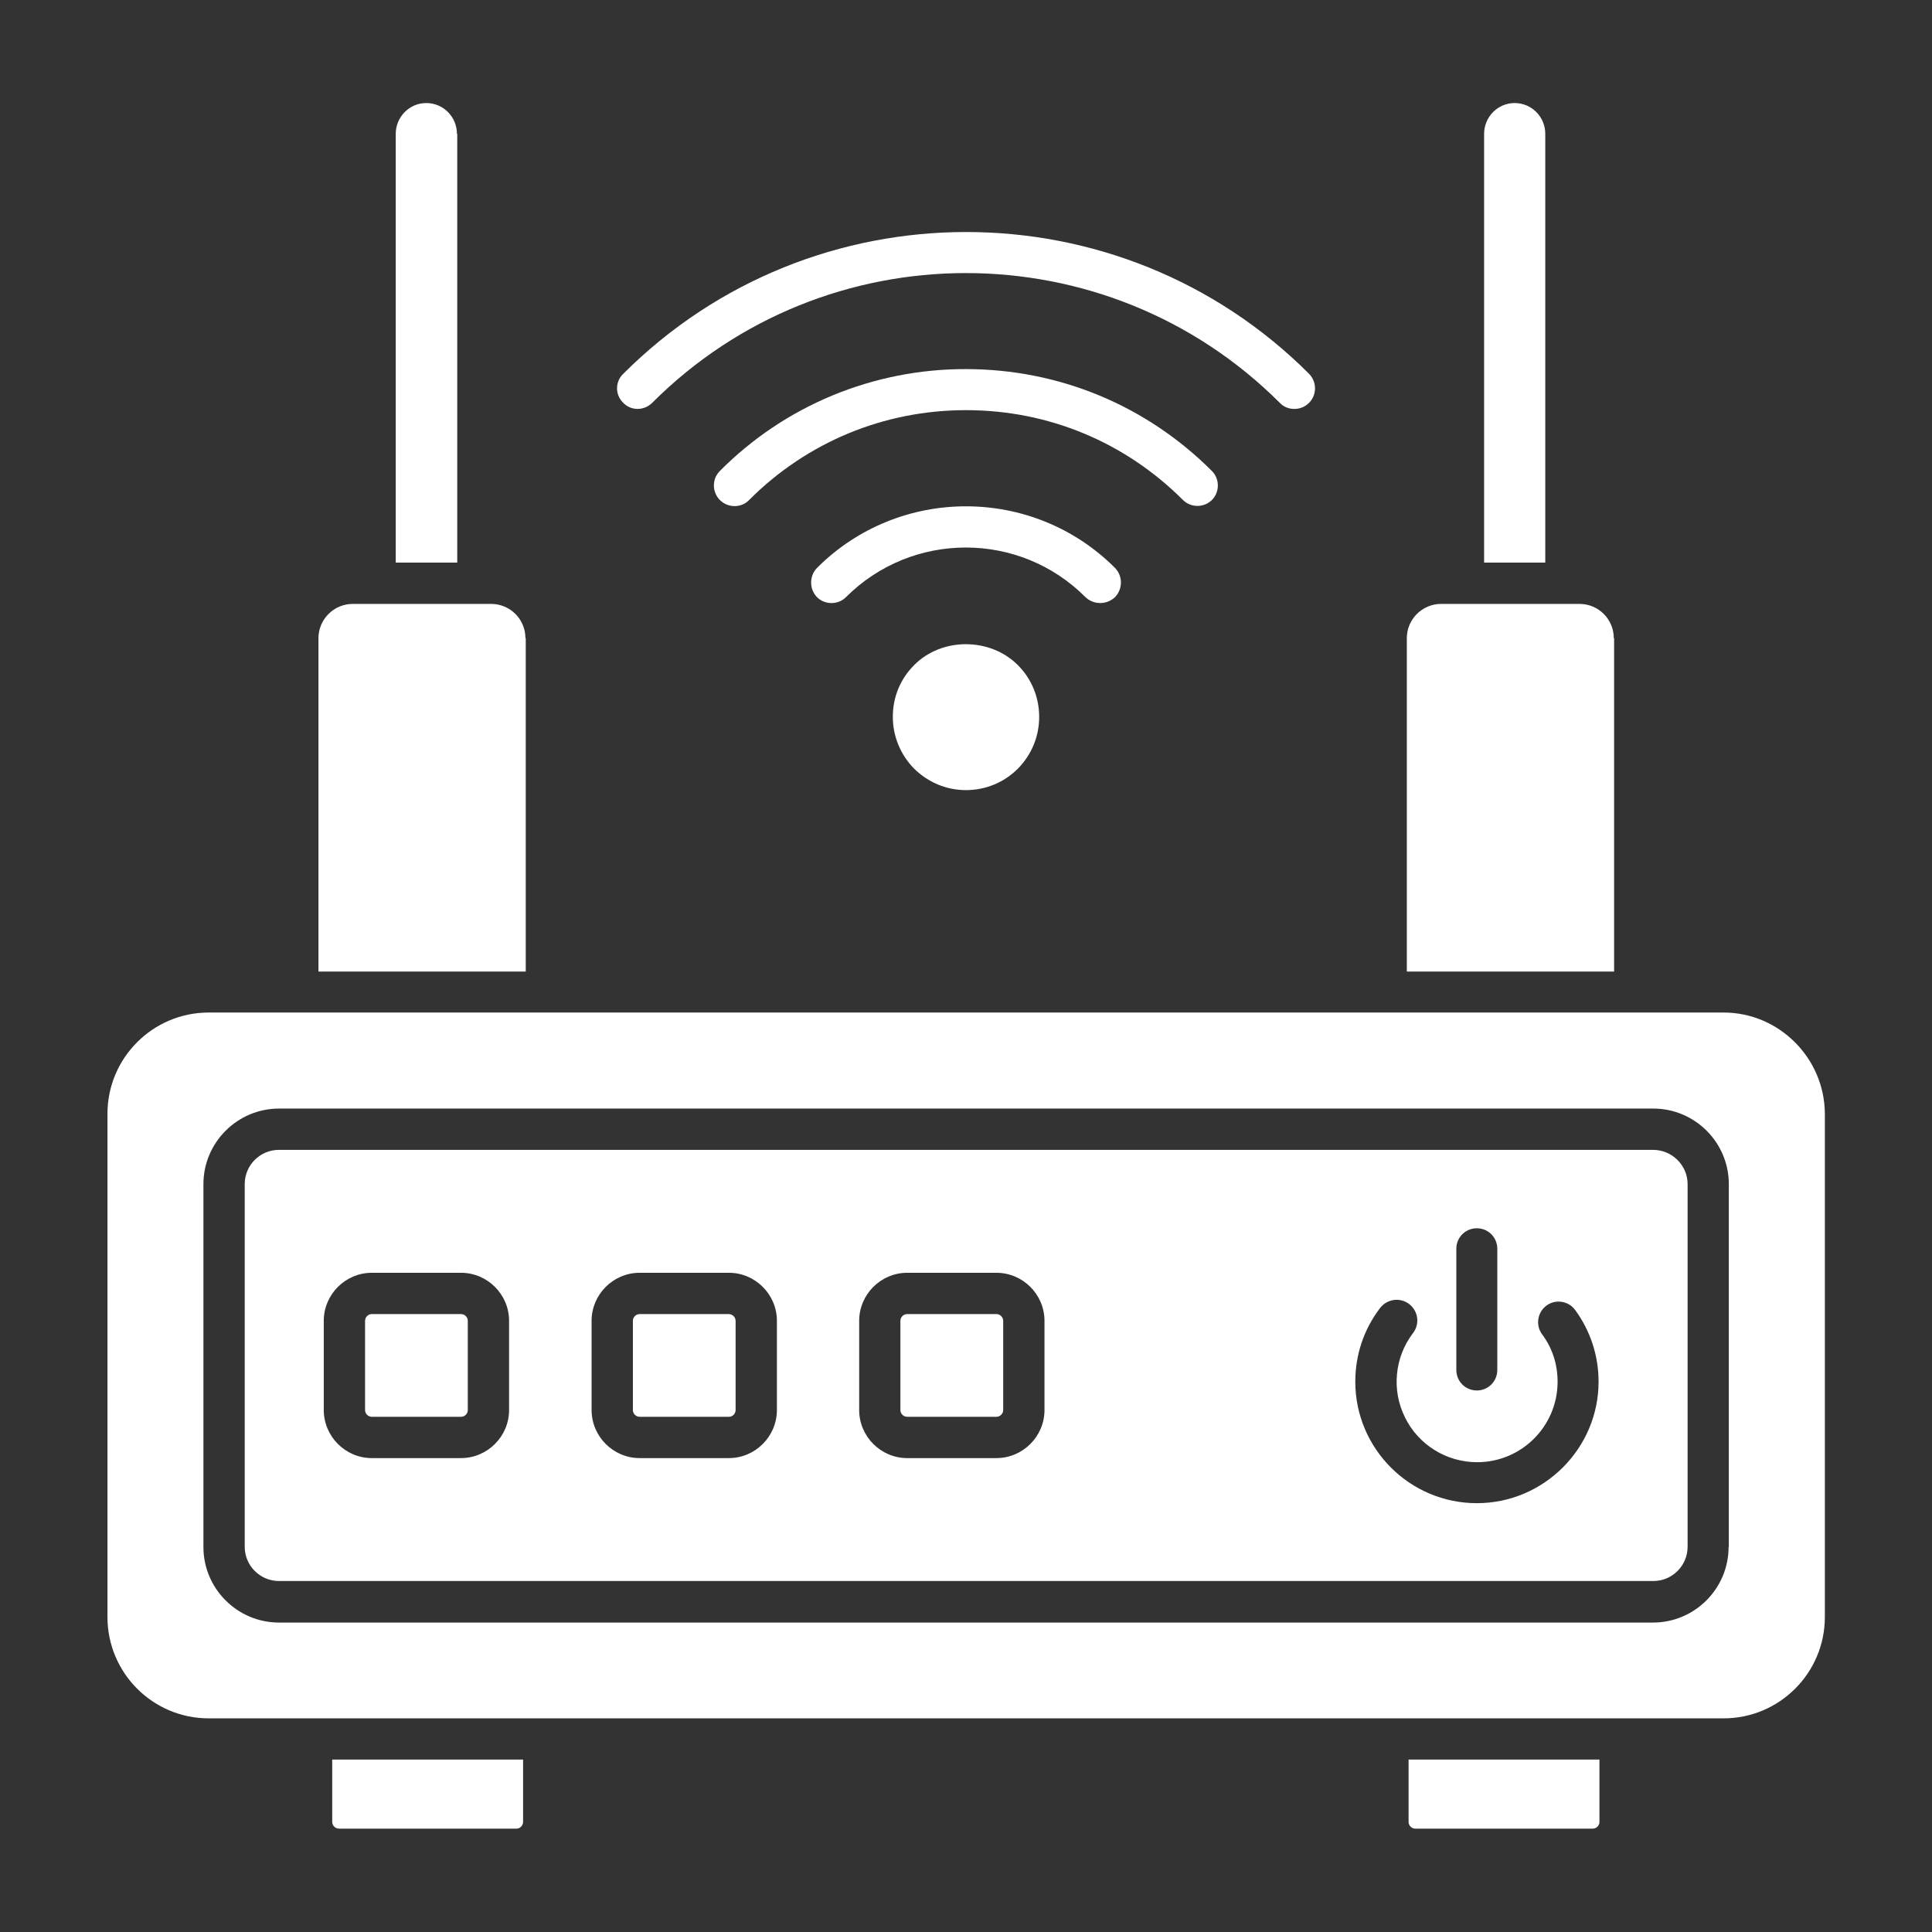
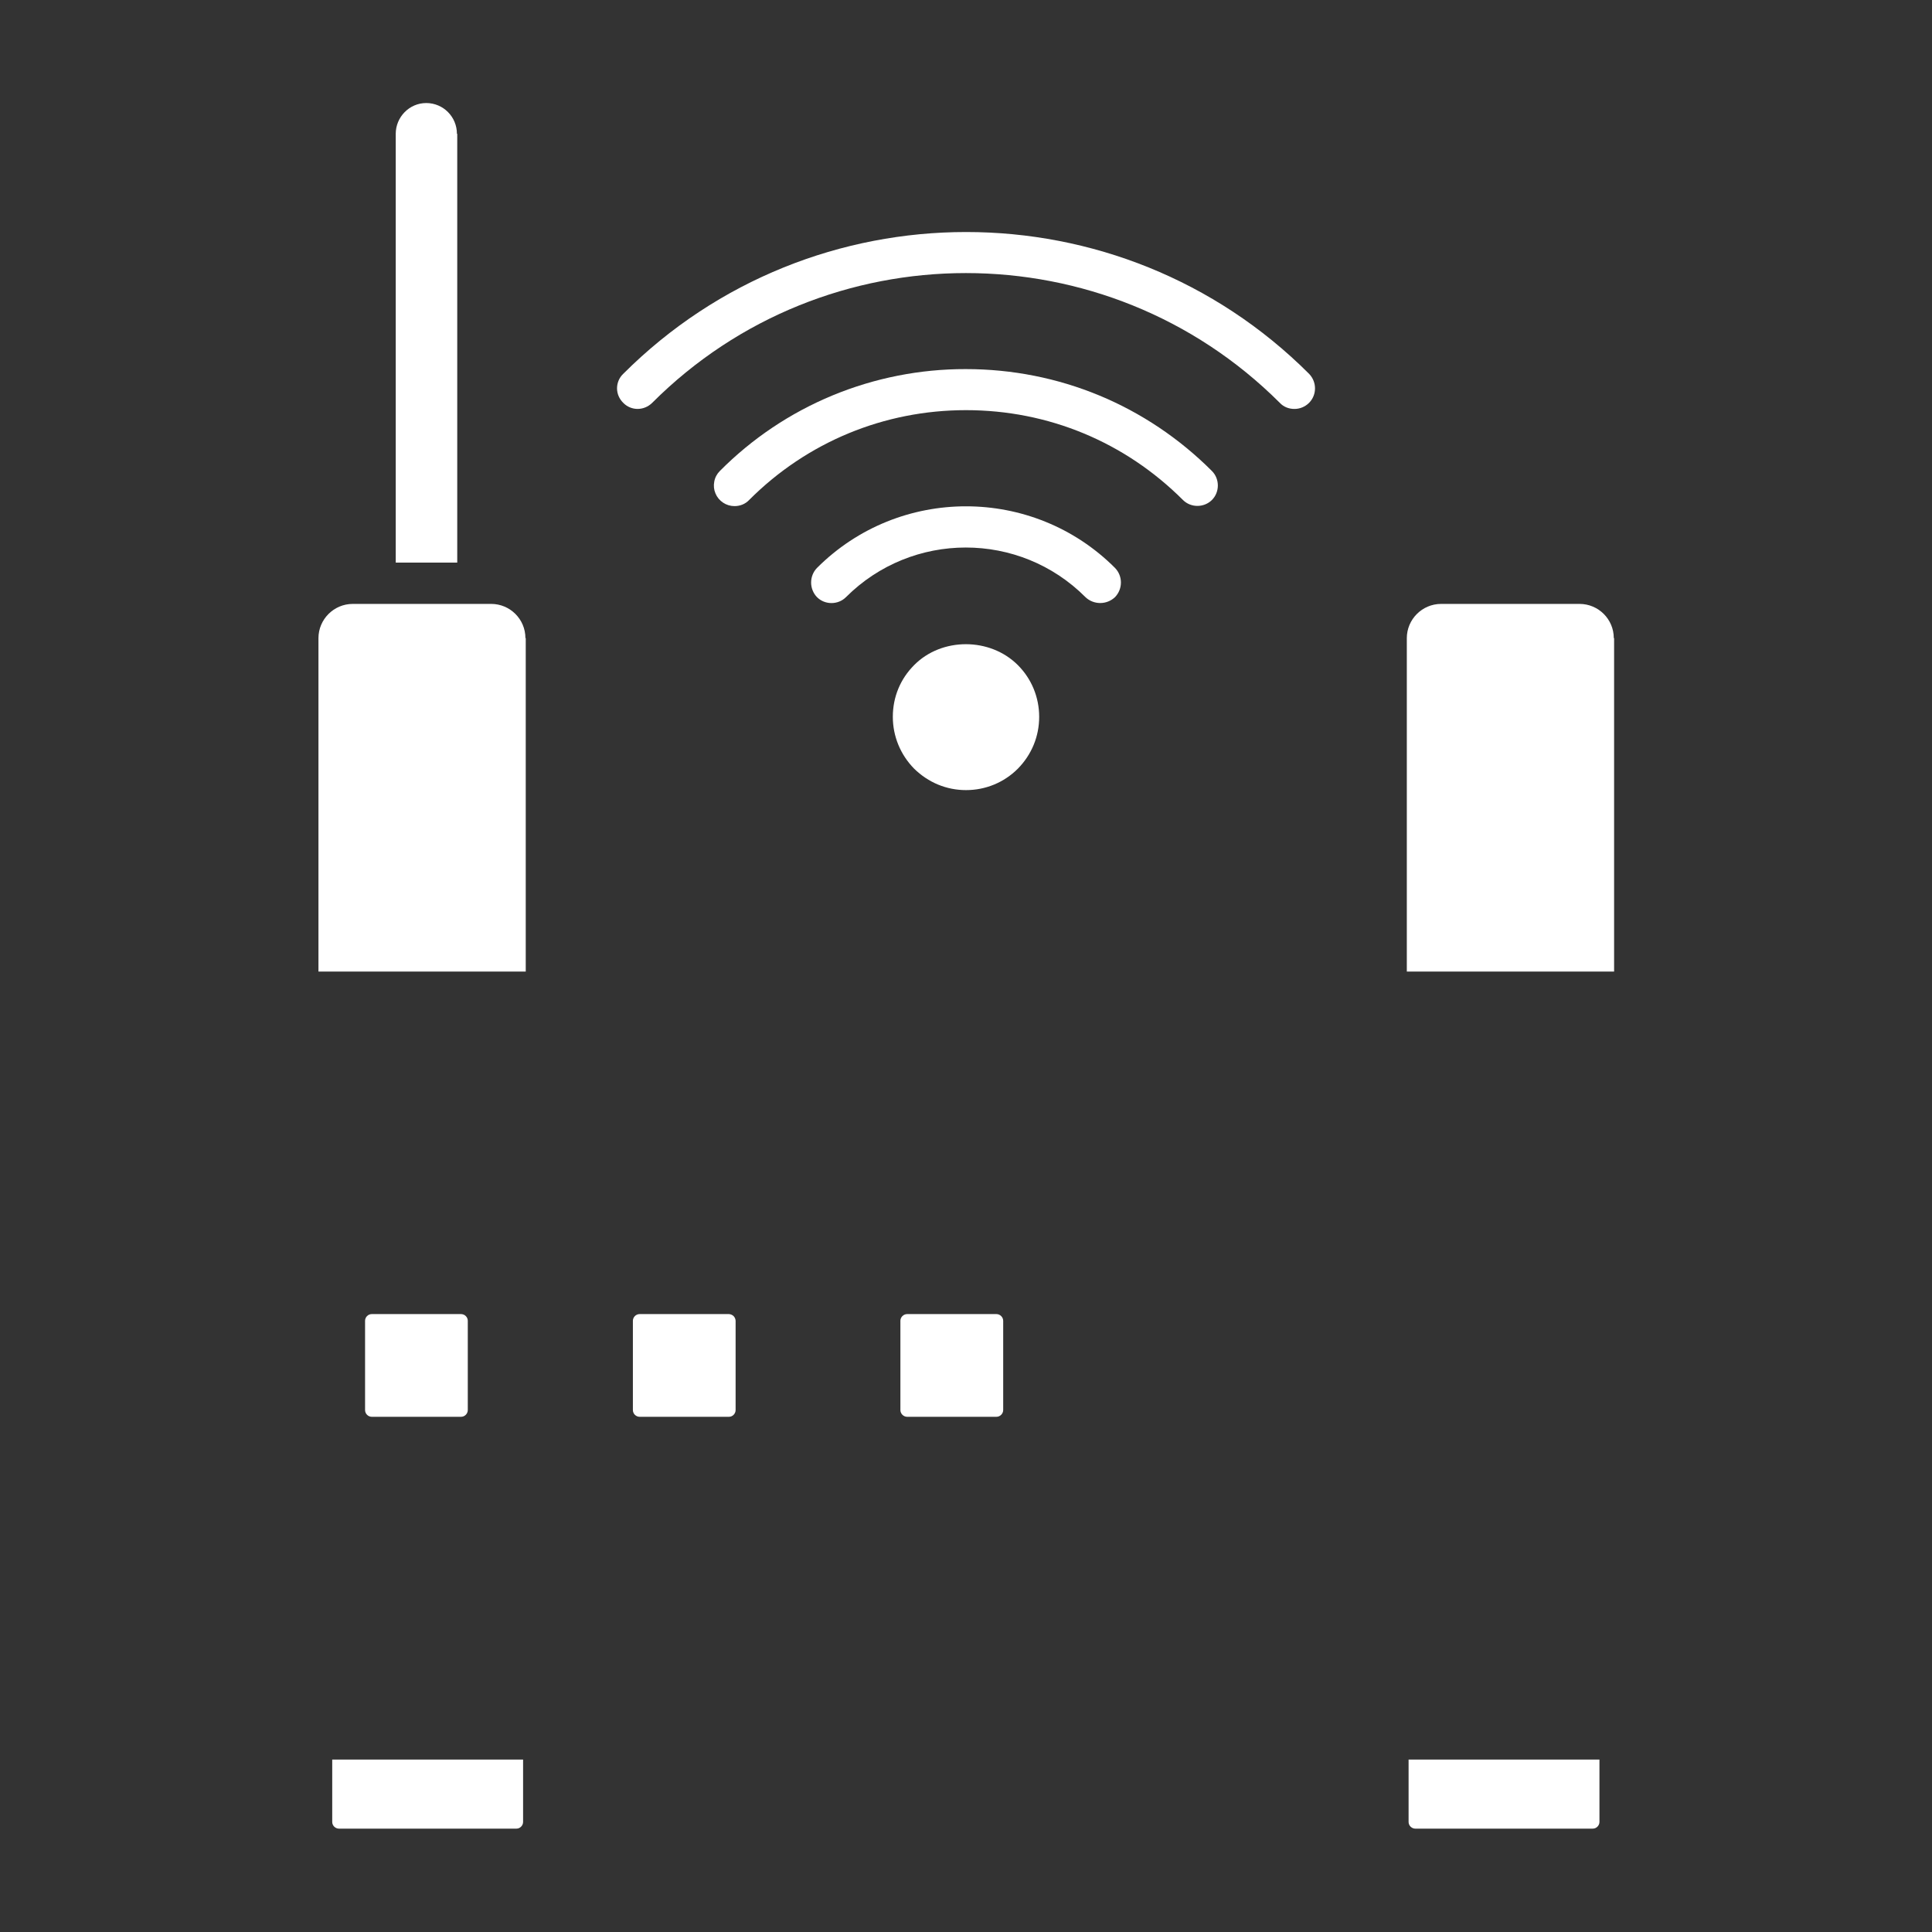
<svg xmlns="http://www.w3.org/2000/svg" width="24" height="24" viewBox="0 0 24 24" fill="none">
  <rect x="0" y="0" width="24" height="24" fill="#333333" stroke="none" />
  <path d="M17.498 22.633C17.498 22.68 17.538 22.716 17.582 22.716H19.785C19.833 22.716 19.869 22.676 19.869 22.633V21.858H17.498V22.633ZM5.727 16.324H4.618C4.571 16.324 4.535 16.364 4.535 16.407V17.516C4.535 17.564 4.575 17.6 4.618 17.6H5.727C5.775 17.6 5.811 17.56 5.811 17.516V16.407C5.811 16.364 5.775 16.324 5.727 16.324ZM4.127 22.633C4.127 22.68 4.167 22.716 4.211 22.716H6.415C6.462 22.716 6.498 22.676 6.498 22.633V21.858H4.127V22.633ZM9.055 16.324H7.946C7.898 16.324 7.862 16.364 7.862 16.407V17.516C7.862 17.564 7.902 17.6 7.946 17.6H9.055C9.102 17.6 9.138 17.56 9.138 17.516V16.407C9.137 16.385 9.128 16.365 9.113 16.349C9.097 16.334 9.076 16.325 9.055 16.324ZM20.047 7.927C20.047 7.691 19.855 7.502 19.622 7.502H17.902C17.666 7.502 17.476 7.695 17.476 7.927V12.069H20.051V7.927H20.047ZM6.527 7.927C6.527 7.691 6.335 7.502 6.102 7.502H4.382C4.146 7.502 3.956 7.695 3.956 7.927V12.069H6.531V7.927H6.527ZM5.676 1.662C5.676 1.451 5.506 1.28 5.295 1.28C5.084 1.28 4.916 1.455 4.916 1.662V6.989H5.68V1.662H5.676Z" fill="white" />
-   <path d="M20.535 14.284H3.465C3.229 14.284 3.04 14.476 3.04 14.709V19.215C3.04 19.451 3.233 19.64 3.465 19.64H20.538C20.775 19.64 20.964 19.447 20.964 19.215V14.709C20.964 14.476 20.771 14.284 20.535 14.284ZM18.091 15.513C18.091 15.371 18.204 15.258 18.346 15.258C18.487 15.258 18.6 15.371 18.6 15.513V17.018C18.6 17.16 18.487 17.273 18.346 17.273C18.204 17.273 18.091 17.16 18.091 17.018V15.513ZM6.324 17.516C6.324 17.844 6.055 18.113 5.727 18.113H4.618C4.291 18.113 4.022 17.844 4.022 17.516V16.407C4.022 16.08 4.291 15.811 4.618 15.811H5.727C6.055 15.811 6.324 16.08 6.324 16.407V17.516ZM9.651 17.516C9.651 17.844 9.382 18.113 9.055 18.113H7.945C7.618 18.113 7.349 17.844 7.349 17.516V16.407C7.349 16.08 7.618 15.811 7.945 15.811H9.055C9.382 15.811 9.651 16.08 9.651 16.407V17.516ZM12.975 17.516C12.975 17.844 12.706 18.113 12.378 18.113H11.269C10.942 18.113 10.673 17.844 10.673 17.516V16.407C10.673 16.08 10.942 15.811 11.269 15.811H12.378C12.706 15.811 12.975 16.08 12.975 16.407V17.516ZM18.346 18.673C17.513 18.673 16.836 17.996 16.836 17.164C16.836 16.829 16.942 16.513 17.145 16.247C17.233 16.135 17.393 16.113 17.506 16.2C17.618 16.287 17.64 16.447 17.553 16.56C17.44 16.708 17.371 16.885 17.354 17.07C17.336 17.256 17.371 17.442 17.454 17.609C17.536 17.776 17.664 17.916 17.822 18.014C17.98 18.112 18.163 18.164 18.349 18.164C18.902 18.164 19.349 17.716 19.349 17.164C19.349 16.949 19.284 16.745 19.156 16.575C19.073 16.462 19.098 16.302 19.211 16.218C19.324 16.135 19.484 16.16 19.567 16.273C19.756 16.531 19.858 16.84 19.858 17.164C19.858 17.993 19.178 18.673 18.346 18.673Z" fill="white" />
-   <path d="M21.411 12.578H2.593C1.898 12.578 1.335 13.142 1.335 13.836V20.087C1.335 20.782 1.898 21.346 2.593 21.346H21.411C22.105 21.346 22.669 20.782 22.669 20.087V13.836C22.666 13.146 22.102 12.578 21.411 12.578ZM21.473 19.218C21.473 19.735 21.051 20.156 20.535 20.156H3.466C2.949 20.156 2.527 19.735 2.527 19.218V14.709C2.527 14.193 2.949 13.771 3.466 13.771H20.538C21.055 13.771 21.476 14.193 21.476 14.709V19.218H21.473ZM19.196 1.662C19.196 1.451 19.026 1.28 18.815 1.28C18.604 1.28 18.436 1.455 18.436 1.662V6.989H19.196V1.662Z" fill="white" />
  <path d="M12.378 16.324H11.269C11.222 16.324 11.185 16.364 11.185 16.407V17.516C11.185 17.564 11.226 17.6 11.269 17.6H12.378C12.425 17.6 12.462 17.56 12.462 17.516V16.407C12.462 16.364 12.425 16.324 12.378 16.324ZM12.644 8.262C12.815 8.433 12.909 8.662 12.909 8.905C12.909 9.149 12.815 9.375 12.644 9.549C12.473 9.72 12.244 9.815 12 9.815C11.756 9.815 11.531 9.72 11.356 9.549C11.185 9.375 11.091 9.145 11.091 8.905C11.091 8.658 11.185 8.433 11.356 8.262C11.698 7.916 12.298 7.916 12.644 8.262ZM13.851 7.055C13.949 7.156 13.949 7.316 13.851 7.418C13.801 7.465 13.736 7.491 13.667 7.491C13.599 7.491 13.533 7.465 13.484 7.418C12.665 6.596 11.331 6.596 10.509 7.418C10.411 7.516 10.247 7.516 10.149 7.418C10.102 7.369 10.076 7.304 10.076 7.236C10.076 7.169 10.102 7.103 10.149 7.055C11.171 6.033 12.833 6.036 13.851 7.055Z" fill="white" />
  <path d="M15.055 5.851C15.153 5.949 15.153 6.113 15.055 6.211C14.956 6.309 14.793 6.309 14.695 6.211C13.975 5.491 13.022 5.095 12 5.095C10.982 5.095 10.025 5.491 9.306 6.211C9.258 6.262 9.193 6.287 9.124 6.287C9.073 6.287 9.024 6.272 8.982 6.244C8.94 6.216 8.907 6.176 8.888 6.13C8.868 6.083 8.863 6.032 8.873 5.982C8.882 5.932 8.906 5.887 8.942 5.851C9.342 5.448 9.818 5.129 10.342 4.912C10.867 4.695 11.429 4.584 11.996 4.585C13.156 4.585 14.24 5.036 15.055 5.851Z" fill="white" />
  <path d="M16.262 5.004C16.211 5.055 16.145 5.08 16.08 5.08C16.011 5.08 15.945 5.055 15.898 5.004C13.745 2.855 10.251 2.855 8.102 5.004C8 5.105 7.84 5.105 7.742 5.004C7.718 4.98 7.698 4.952 7.685 4.921C7.672 4.891 7.665 4.857 7.665 4.824C7.665 4.79 7.672 4.757 7.685 4.726C7.698 4.695 7.718 4.667 7.742 4.644C10.091 2.295 13.913 2.295 16.262 4.644C16.36 4.745 16.36 4.905 16.262 5.004Z" fill="white" />
</svg>